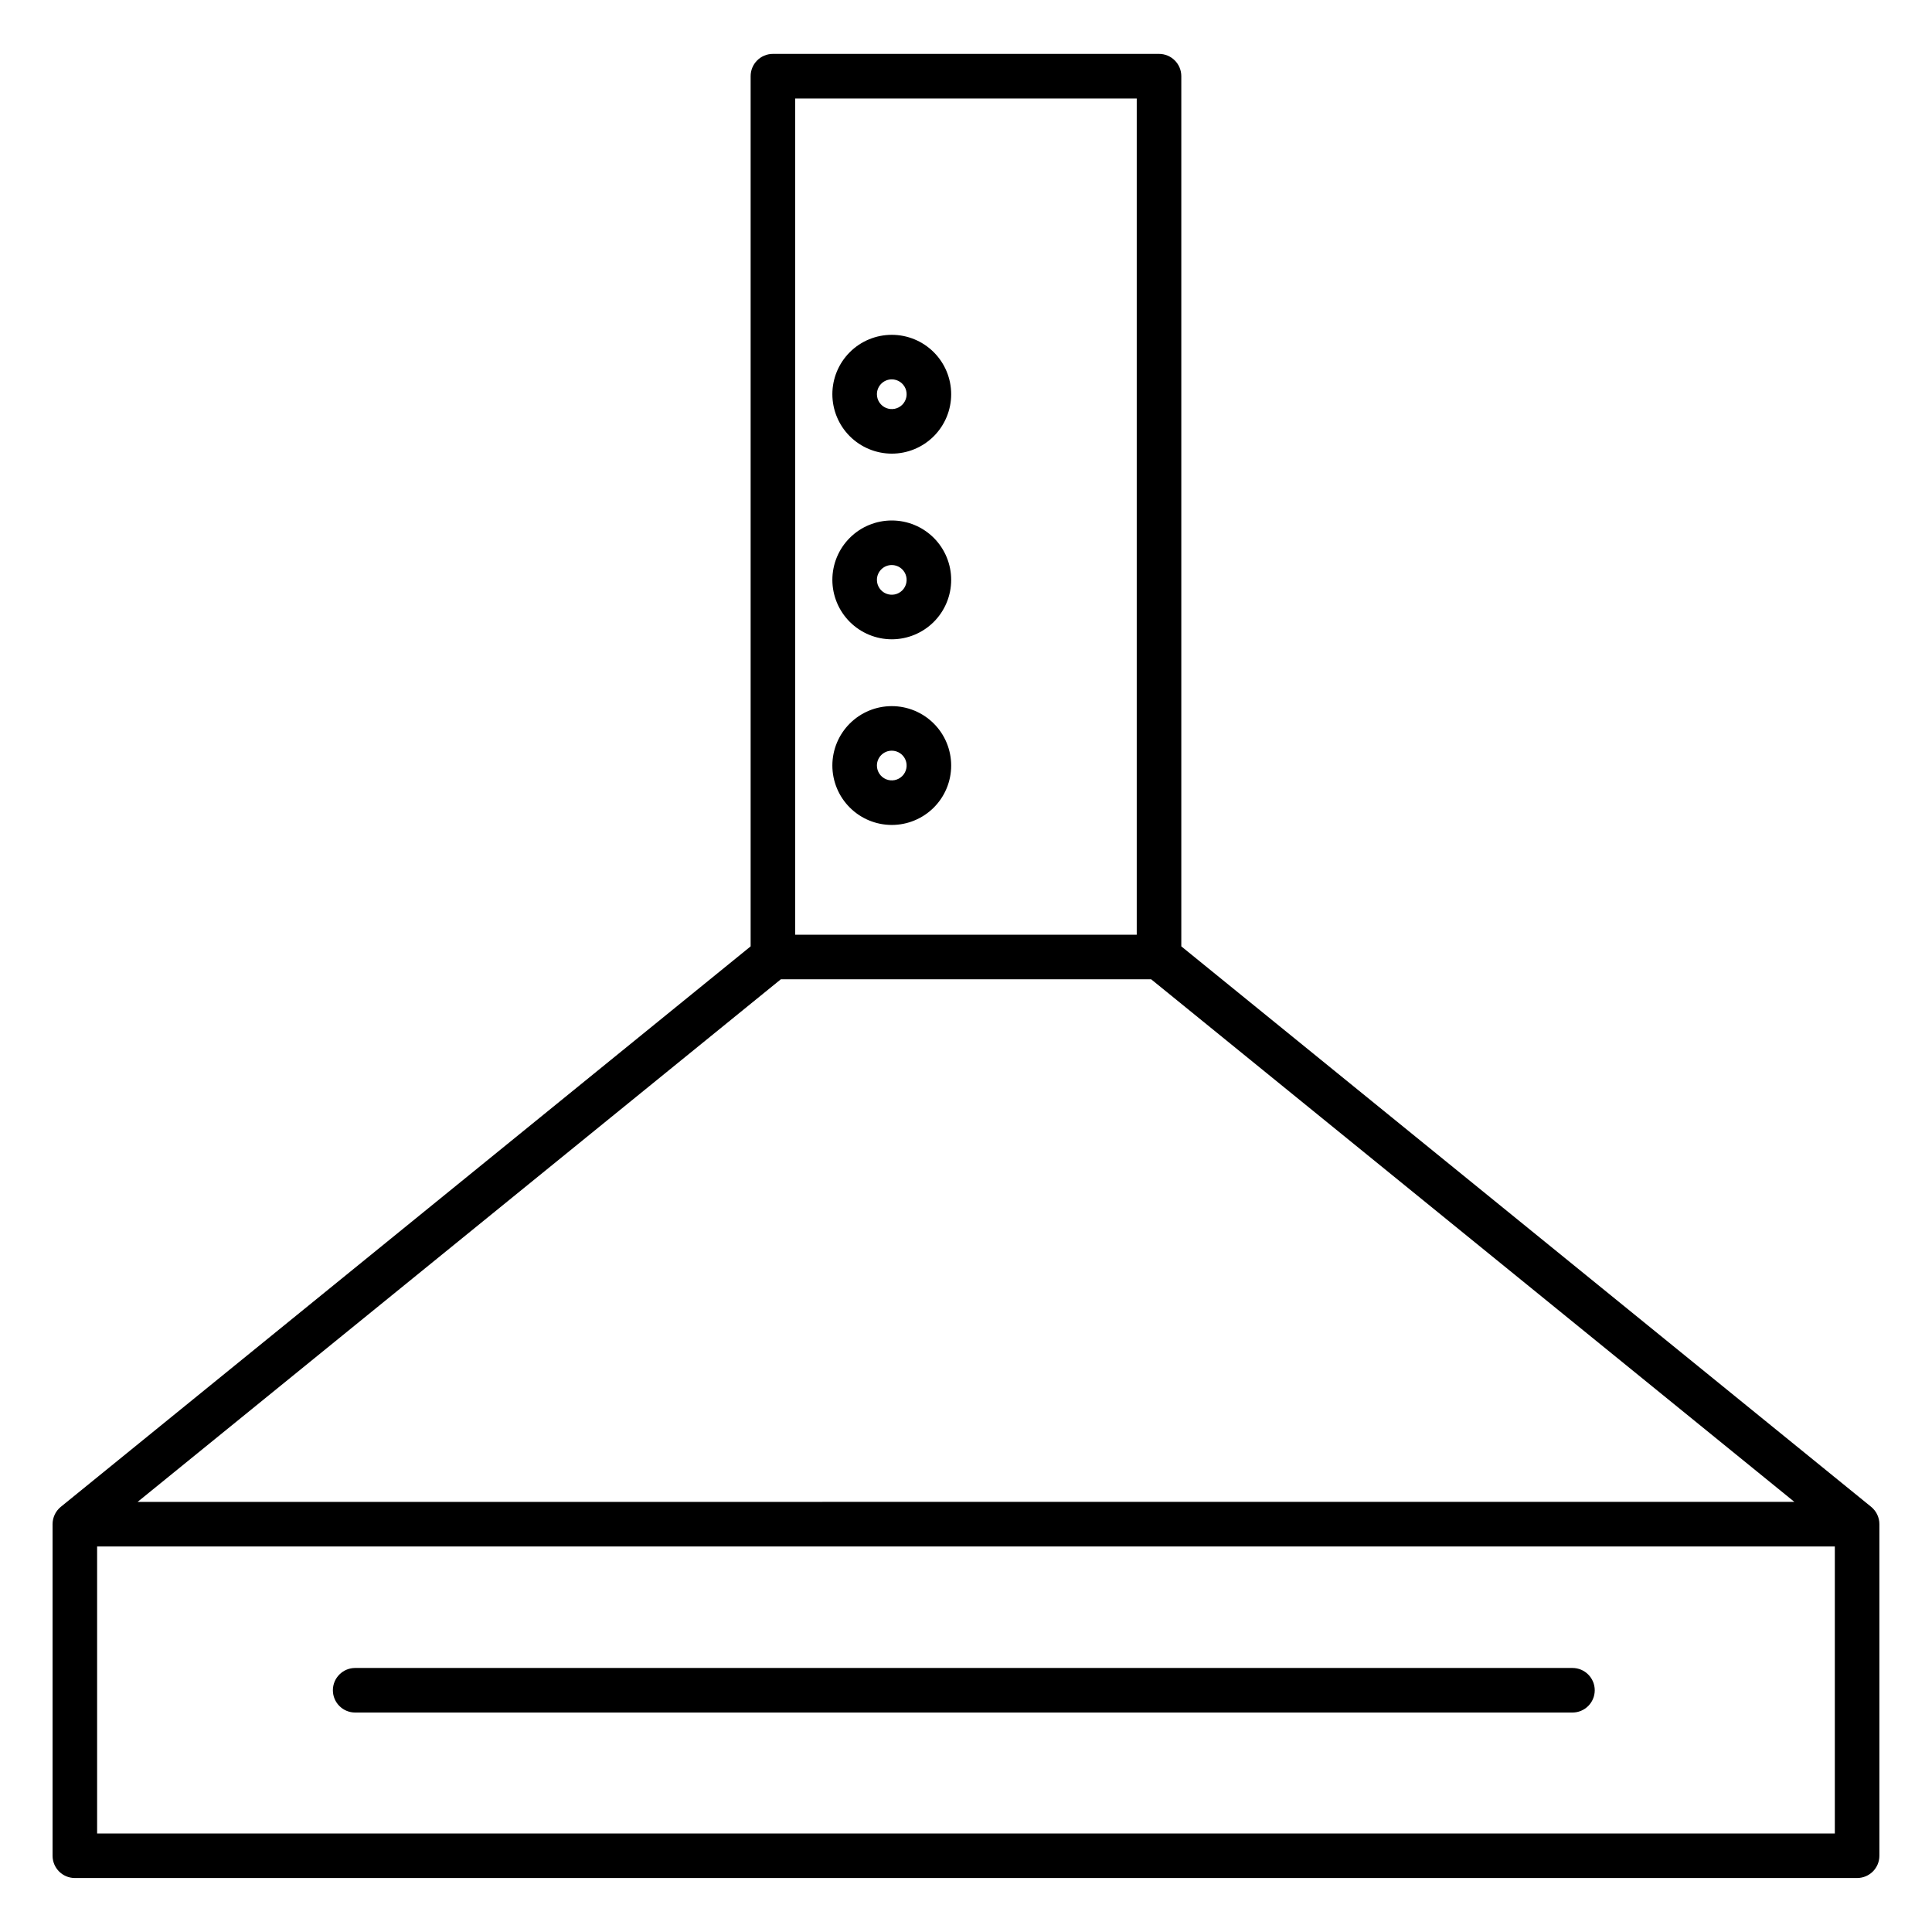
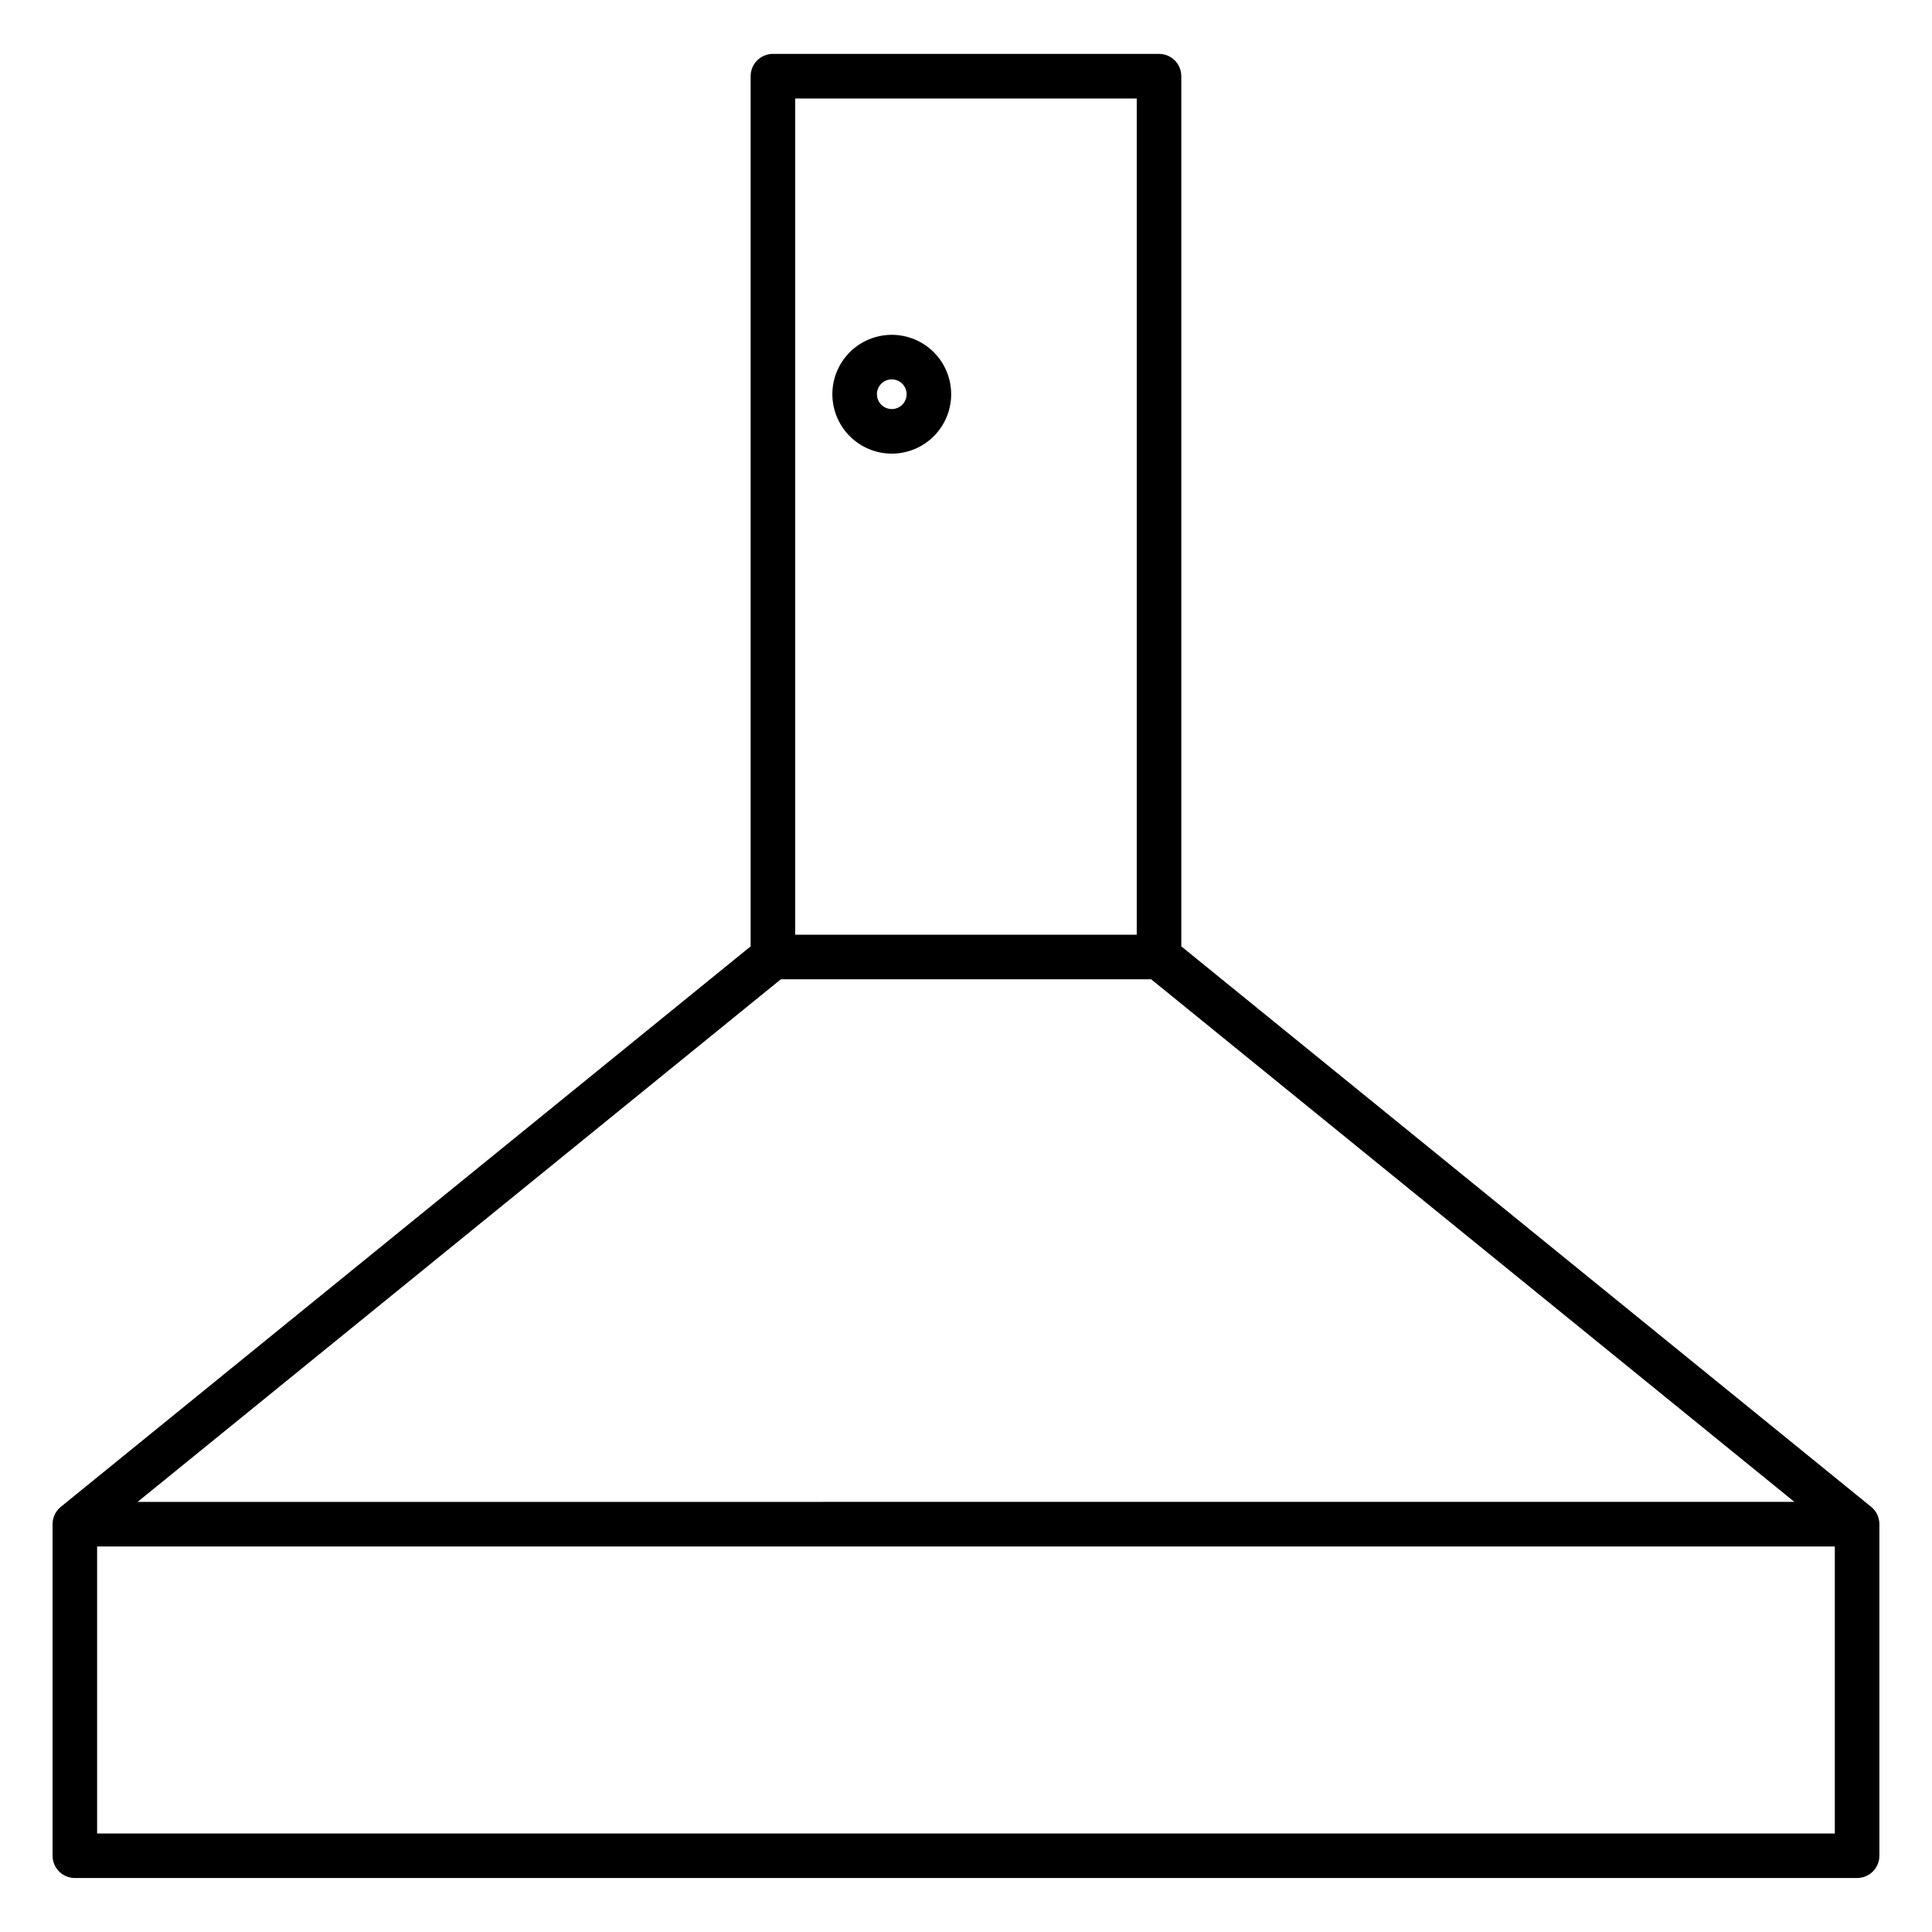
<svg xmlns="http://www.w3.org/2000/svg" fill="#000000" width="800px" height="800px" version="1.1" viewBox="144 144 512 512">
  <g>
    <path d="m642 547.13c-0.023-0.16-0.047-0.32-0.082-0.477-0.012-0.055-0.027-0.109-0.043-0.164-0.039-0.148-0.078-0.297-0.125-0.441-0.02-0.059-0.043-0.113-0.062-0.172-0.051-0.137-0.105-0.273-0.168-0.406-0.027-0.062-0.059-0.121-0.086-0.18-0.062-0.125-0.129-0.246-0.195-0.367-0.035-0.062-0.07-0.121-0.109-0.18-0.074-0.117-0.156-0.23-0.238-0.34-0.043-0.055-0.082-0.113-0.125-0.168-0.098-0.121-0.195-0.238-0.309-0.352-0.035-0.035-0.066-0.074-0.098-0.113-0.148-0.148-0.301-0.289-0.461-0.422l-0.012-0.012-182.83-148.54v-230.61c0-3.258-2.644-5.902-5.906-5.902h-102.32c-3.262 0-5.906 2.644-5.906 5.902v230.61l-182.82 148.54-0.012 0.012-0.004-0.004c-0.16 0.133-0.312 0.273-0.461 0.422-0.035 0.035-0.066 0.074-0.098 0.113-0.105 0.113-0.211 0.23-0.309 0.352-0.043 0.055-0.082 0.109-0.125 0.168-0.082 0.109-0.164 0.223-0.238 0.34-0.039 0.059-0.074 0.121-0.109 0.18-0.07 0.121-0.137 0.242-0.195 0.367-0.031 0.059-0.059 0.117-0.086 0.18-0.062 0.133-0.113 0.27-0.168 0.406-0.023 0.059-0.043 0.113-0.062 0.172-0.047 0.145-0.09 0.297-0.125 0.441-0.016 0.055-0.031 0.109-0.043 0.164-0.035 0.156-0.059 0.316-0.082 0.477-0.008 0.051-0.02 0.098-0.023 0.152-0.023 0.211-0.035 0.426-0.035 0.641v87.871c0 3.262 2.644 5.902 5.902 5.902h472.32c3.262 0 5.902-2.641 5.902-5.902v-87.871c0-0.215-0.012-0.43-0.035-0.641-0.004-0.051-0.016-0.102-0.023-0.152zm-22.473-5.117-439.06 0.004 170.47-138.5h98.125zm-174.28-371.91v221.61h-90.512v-221.61zm-275.51 459.79v-76.062h460.51v76.062z" />
-     <path d="m560.72 586.03h-322.6c-3.258 0-5.902 2.644-5.902 5.906s2.644 5.902 5.902 5.902h322.6c3.258 0 5.902-2.641 5.902-5.902s-2.644-5.906-5.902-5.906z" />
-     <path d="m380.33 362.62c4.176 0 8.18-1.66 11.133-4.609 2.953-2.953 4.609-6.961 4.609-11.133 0-4.176-1.656-8.184-4.609-11.133-2.953-2.953-6.957-4.613-11.133-4.613s-8.18 1.66-11.133 4.613c-2.953 2.949-4.613 6.957-4.613 11.133 0.008 4.172 1.668 8.176 4.617 11.125 2.953 2.953 6.953 4.613 11.129 4.617zm0-19.68c1.59 0 3.027 0.957 3.637 2.43 0.609 1.469 0.27 3.164-0.855 4.289s-2.816 1.461-4.289 0.852c-1.469-0.609-2.43-2.043-2.43-3.633 0-2.176 1.762-3.938 3.938-3.938z" />
-     <path d="m380.33 313.42c4.176 0 8.18-1.66 11.133-4.613 2.953-2.953 4.609-6.957 4.609-11.133s-1.656-8.18-4.609-11.133c-2.953-2.953-6.957-4.609-11.133-4.609s-8.18 1.656-11.133 4.609c-2.953 2.953-4.613 6.957-4.613 11.133 0.008 4.176 1.668 8.176 4.617 11.129 2.953 2.949 6.953 4.613 11.129 4.617zm0-19.68c1.59 0 3.027 0.957 3.637 2.43 0.609 1.469 0.27 3.164-0.855 4.289s-2.816 1.461-4.289 0.852c-1.469-0.609-2.43-2.043-2.43-3.637 0-2.172 1.762-3.934 3.938-3.934z" />
    <path d="m380.33 264.22c4.176 0 8.18-1.66 11.133-4.613 2.953-2.953 4.609-6.957 4.609-11.133 0-4.176-1.656-8.18-4.609-11.133-2.953-2.953-6.957-4.609-11.133-4.609s-8.18 1.656-11.133 4.609c-2.953 2.953-4.613 6.957-4.613 11.133 0.008 4.176 1.668 8.176 4.617 11.129 2.953 2.949 6.953 4.609 11.129 4.617zm0-19.68v-0.004c1.59 0 3.027 0.961 3.637 2.43 0.609 1.473 0.27 3.164-0.855 4.293-1.125 1.125-2.816 1.461-4.289 0.852-1.469-0.609-2.43-2.043-2.43-3.637 0-2.172 1.762-3.938 3.938-3.938z" />
  </g>
</svg>